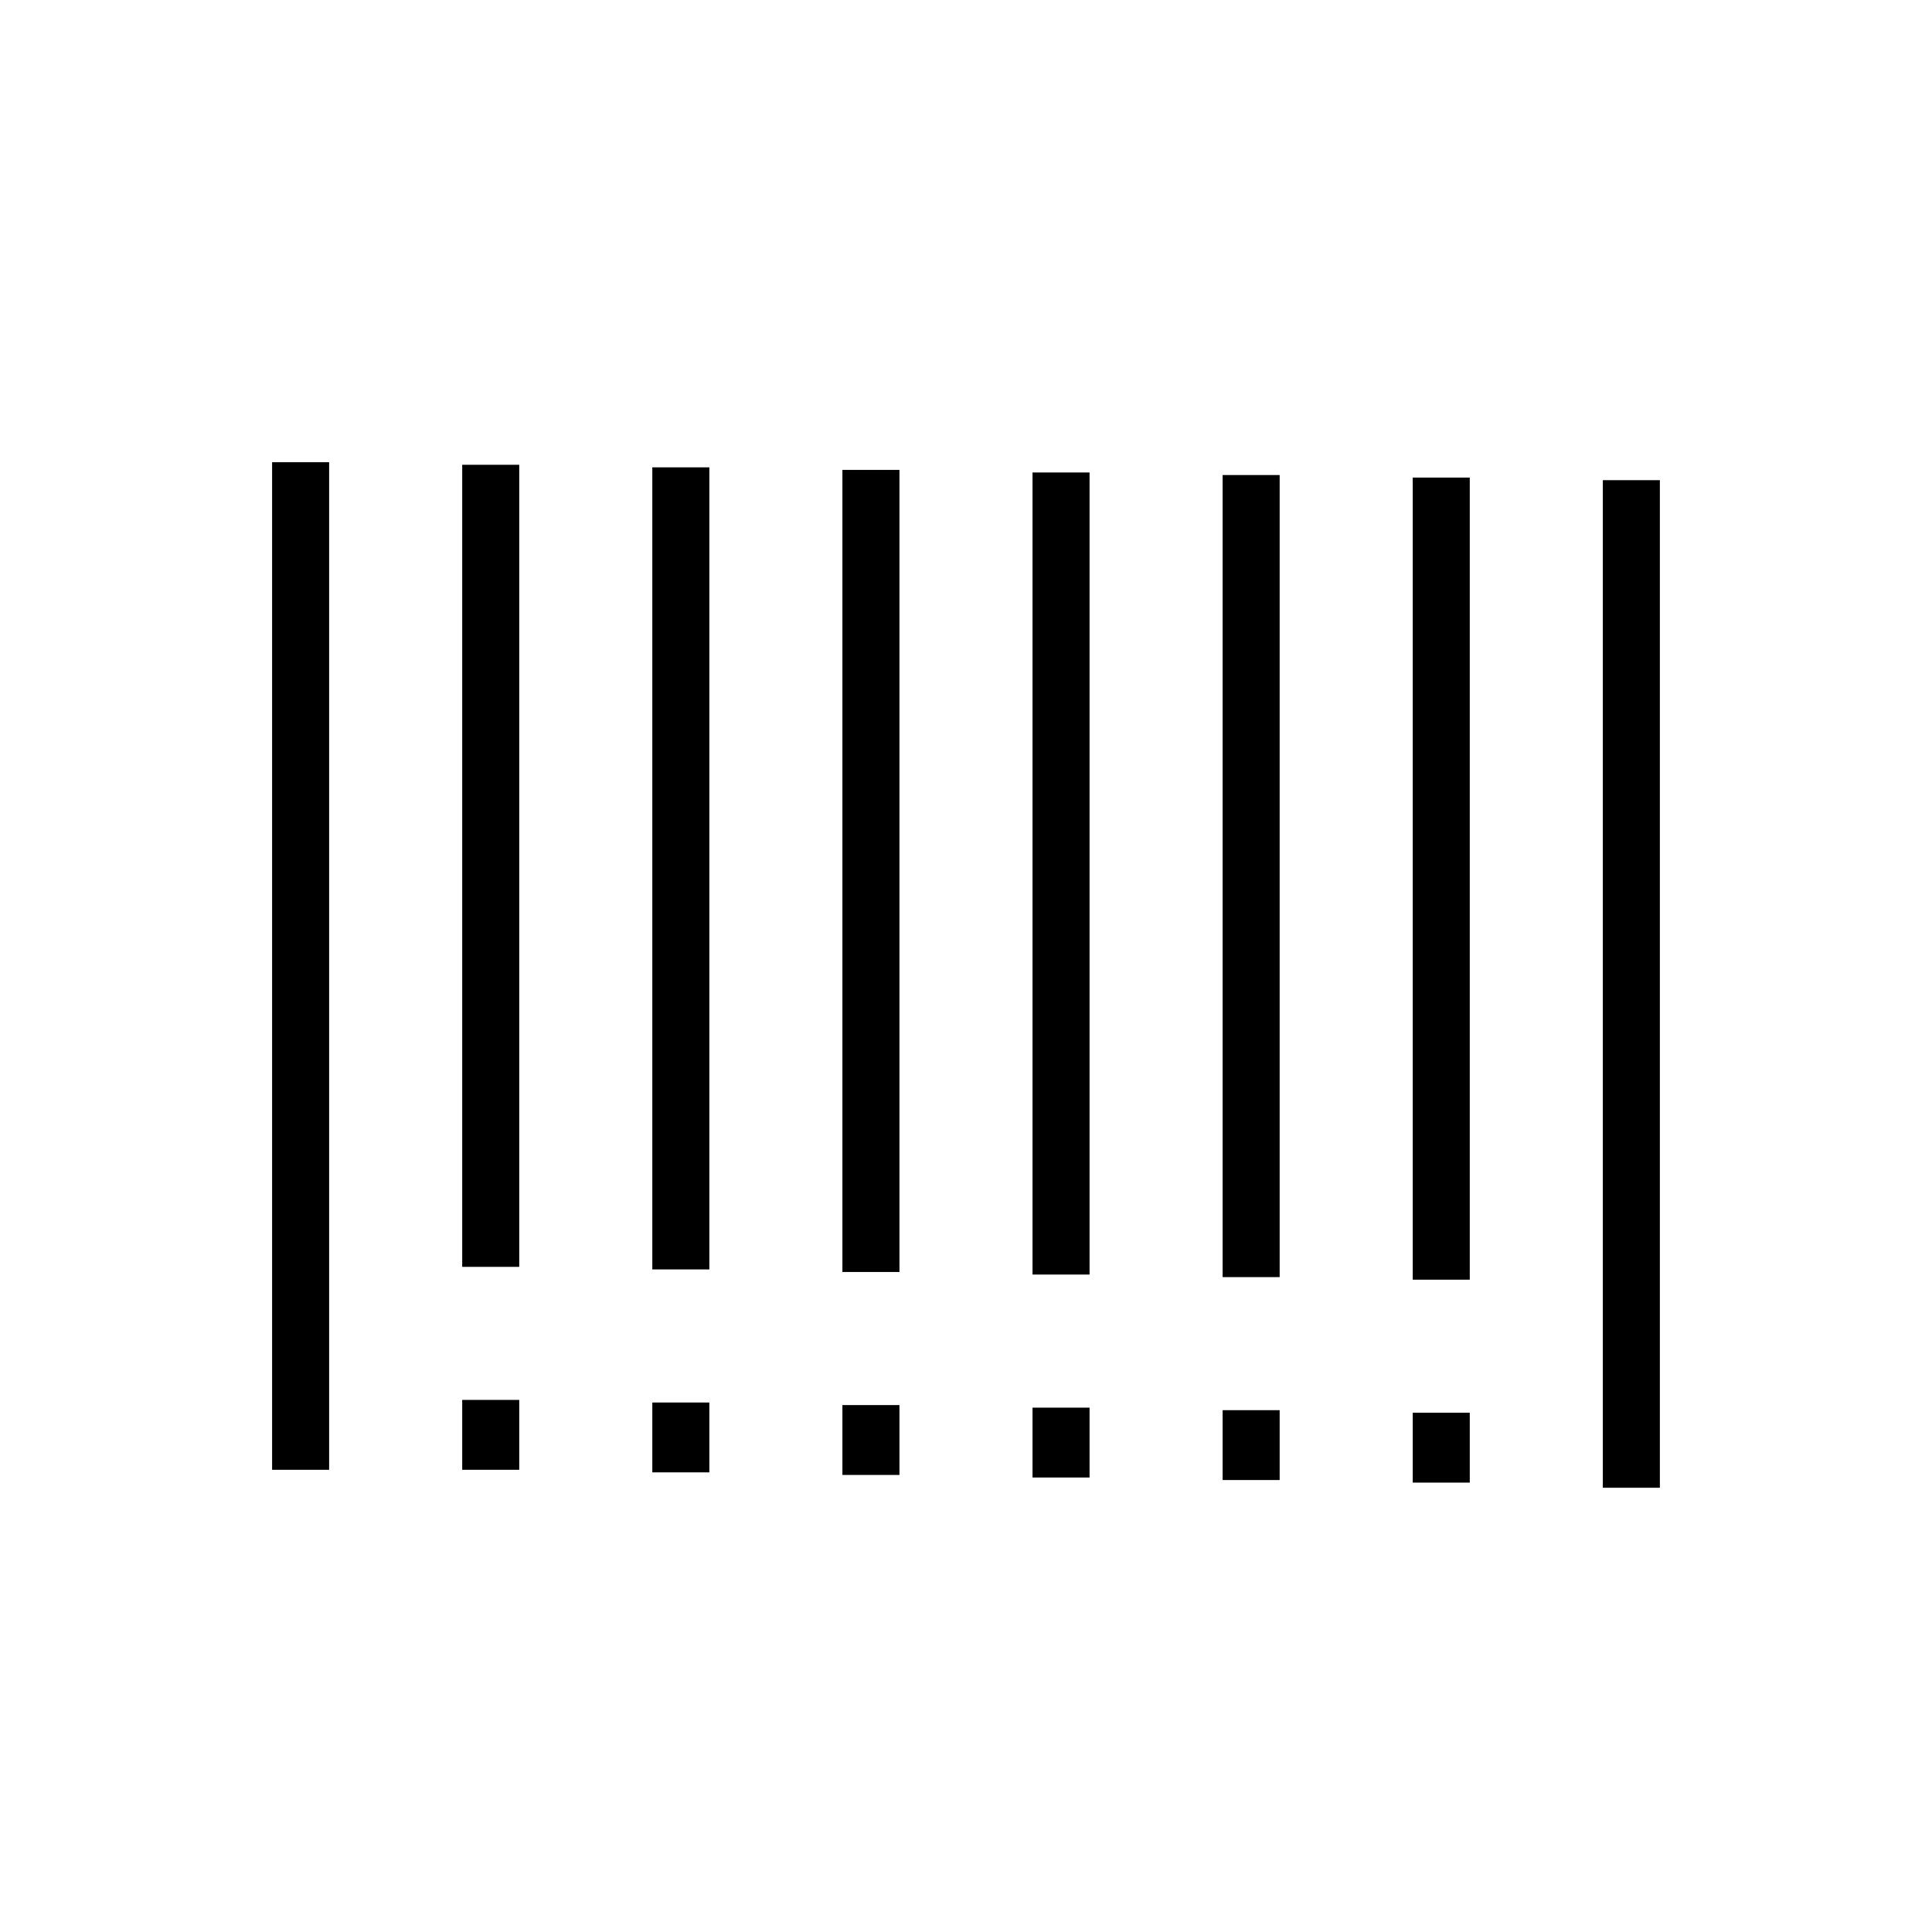
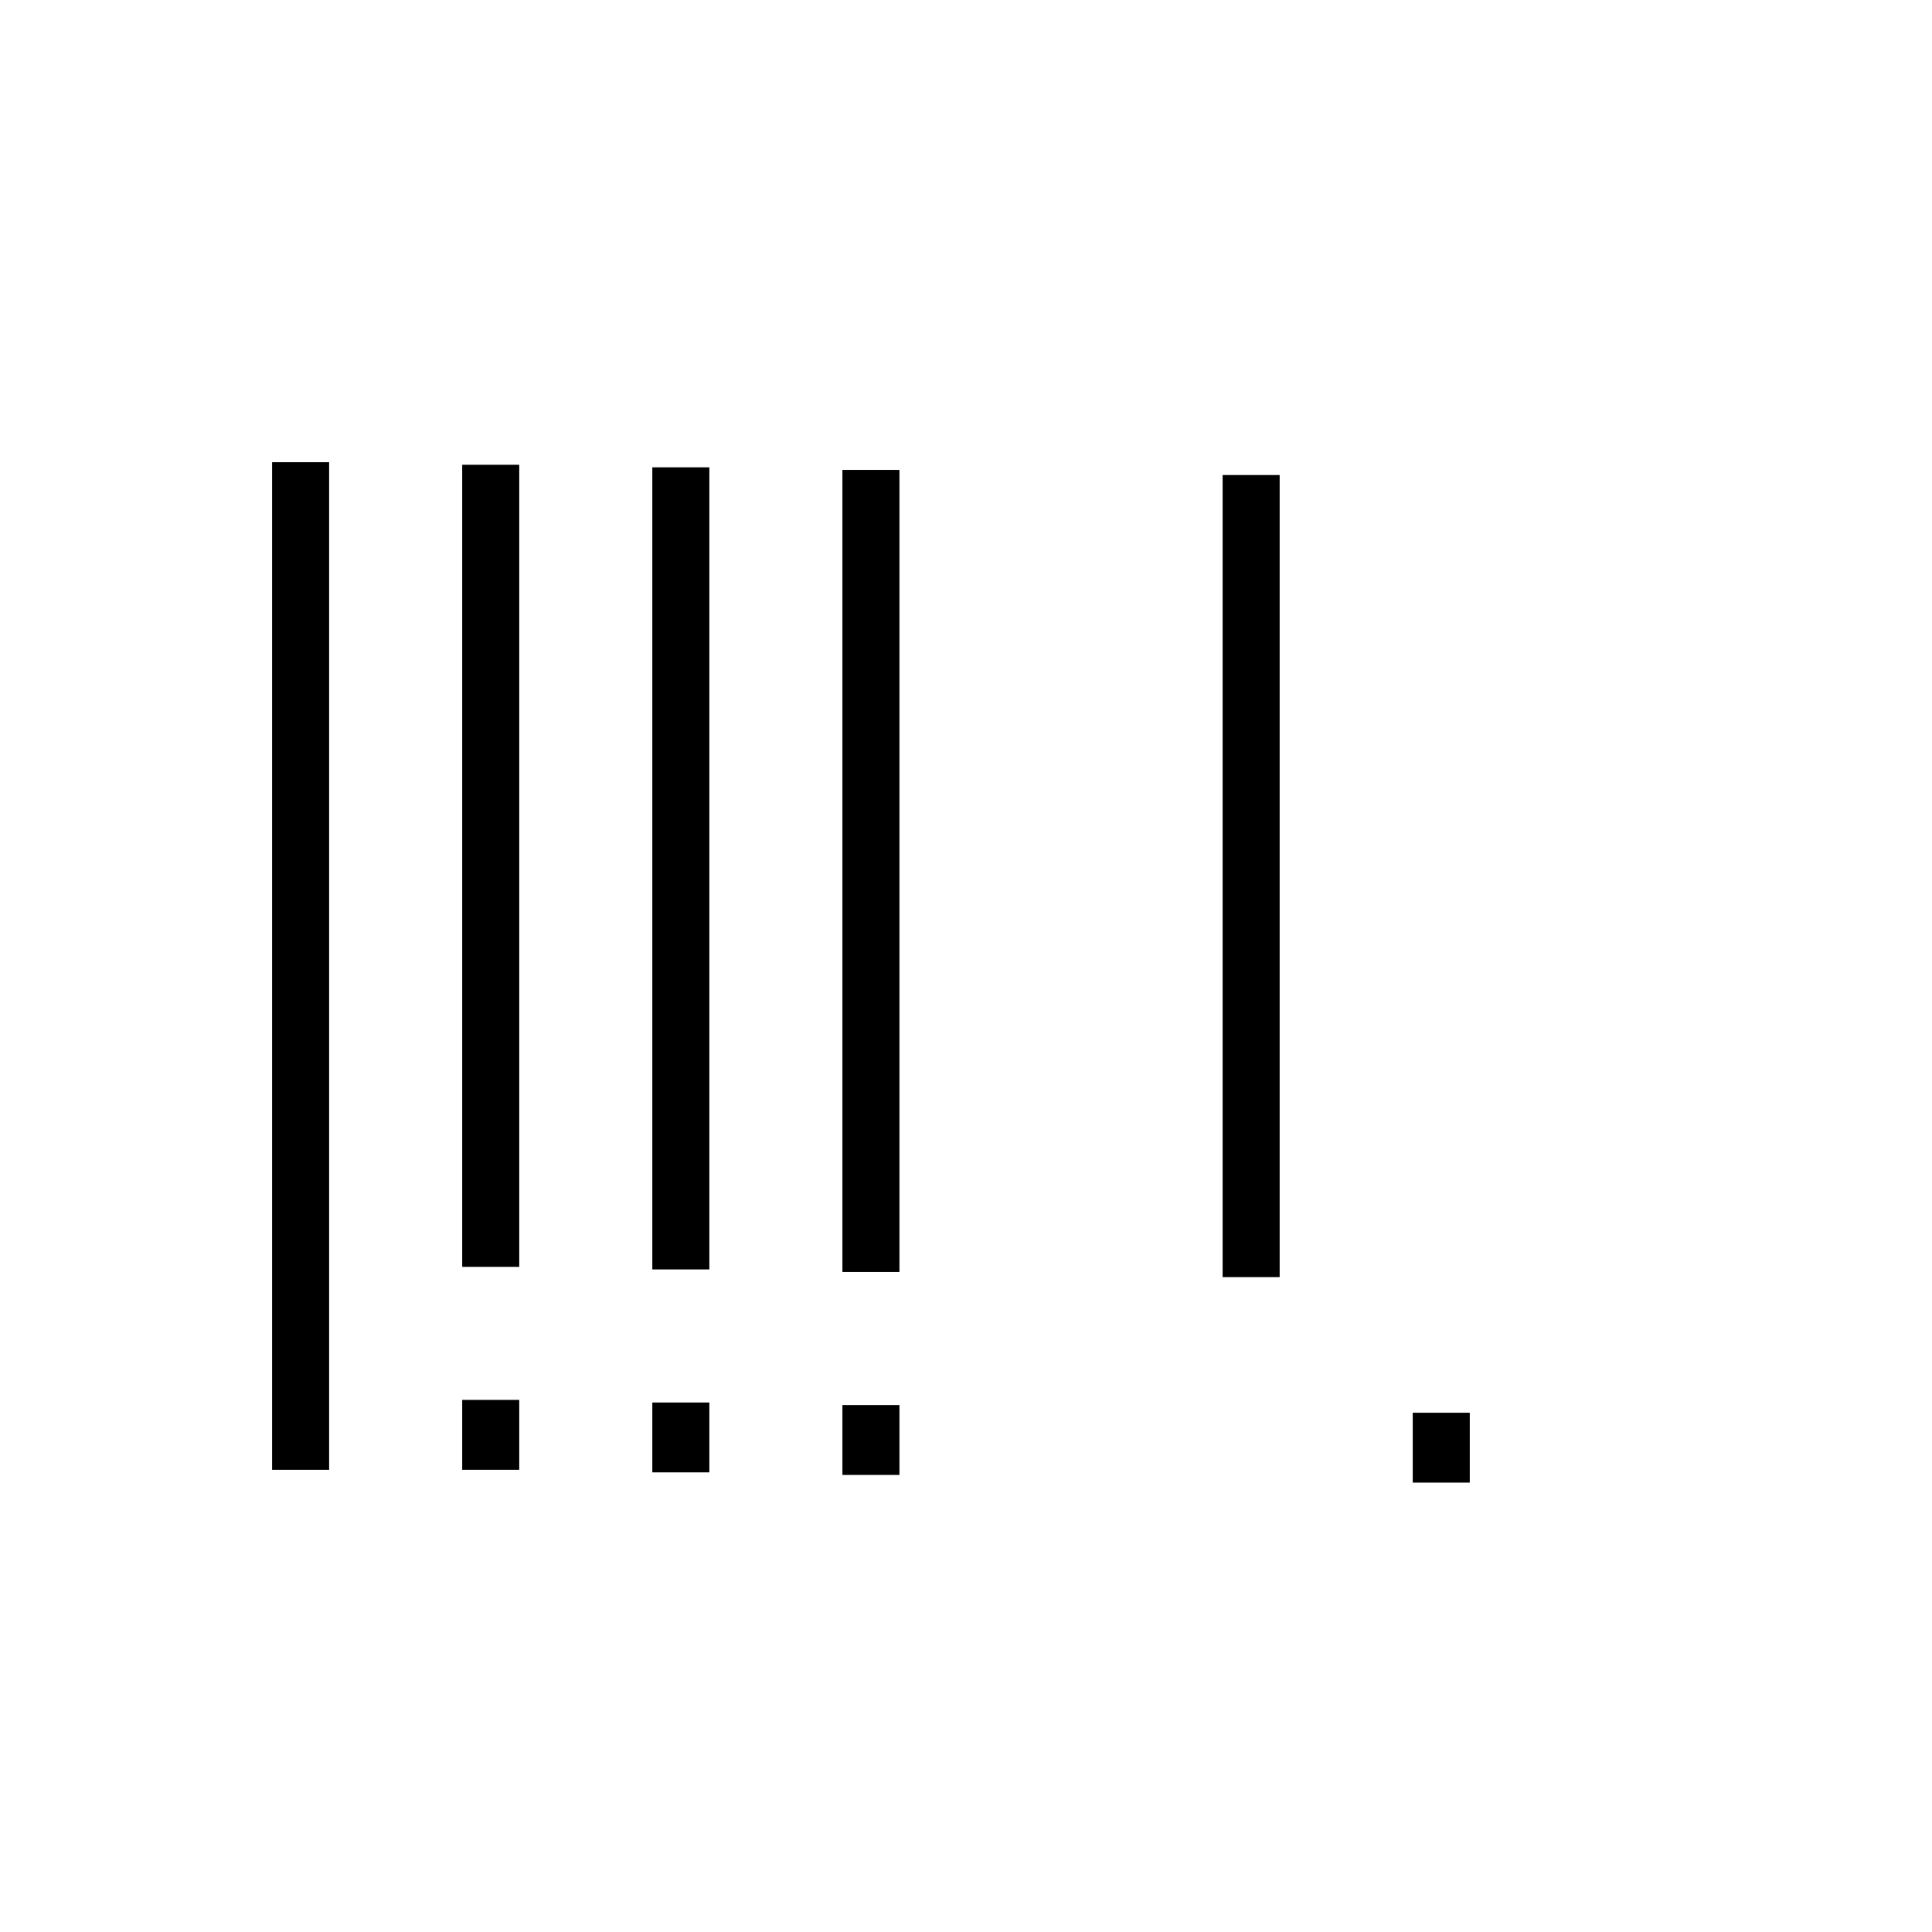
<svg xmlns="http://www.w3.org/2000/svg" fill="#000000" width="800px" height="800px" version="1.1" viewBox="144 144 512 512">
  <g>
    <path d="m468.01 269.89h15.113v212.56h-15.113z" />
-     <path d="m568.77 271.25h15.113v267.02h-15.113z" />
-     <path d="m518.39 270.57h15.113v212.56h-15.113z" />
-     <path d="m417.63 517.04h15.113v18.516h-15.113z" />
-     <path d="m468.01 517.71h15.113v18.512h-15.113z" />
-     <path d="m417.63 269.21h15.113v212.56h-15.113z" />
+     <path d="m417.63 269.21h15.113h-15.113z" />
    <path d="m518.39 518.39h15.113v18.516h-15.113z" />
    <path d="m266.49 267.17h15.113v212.56h-15.113z" />
    <path d="m316.87 515.68h15.113v18.512h-15.113z" />
    <path d="m266.49 514.99h15.113v18.516h-15.113z" />
    <path d="m367.25 268.53h15.113v212.56h-15.113z" />
    <path d="m216.11 266.49h15.113v267.02h-15.113z" />
    <path d="m367.25 516.36h15.113v18.516h-15.113z" />
    <path d="m316.87 267.85h15.113v212.56h-15.113z" />
  </g>
</svg>